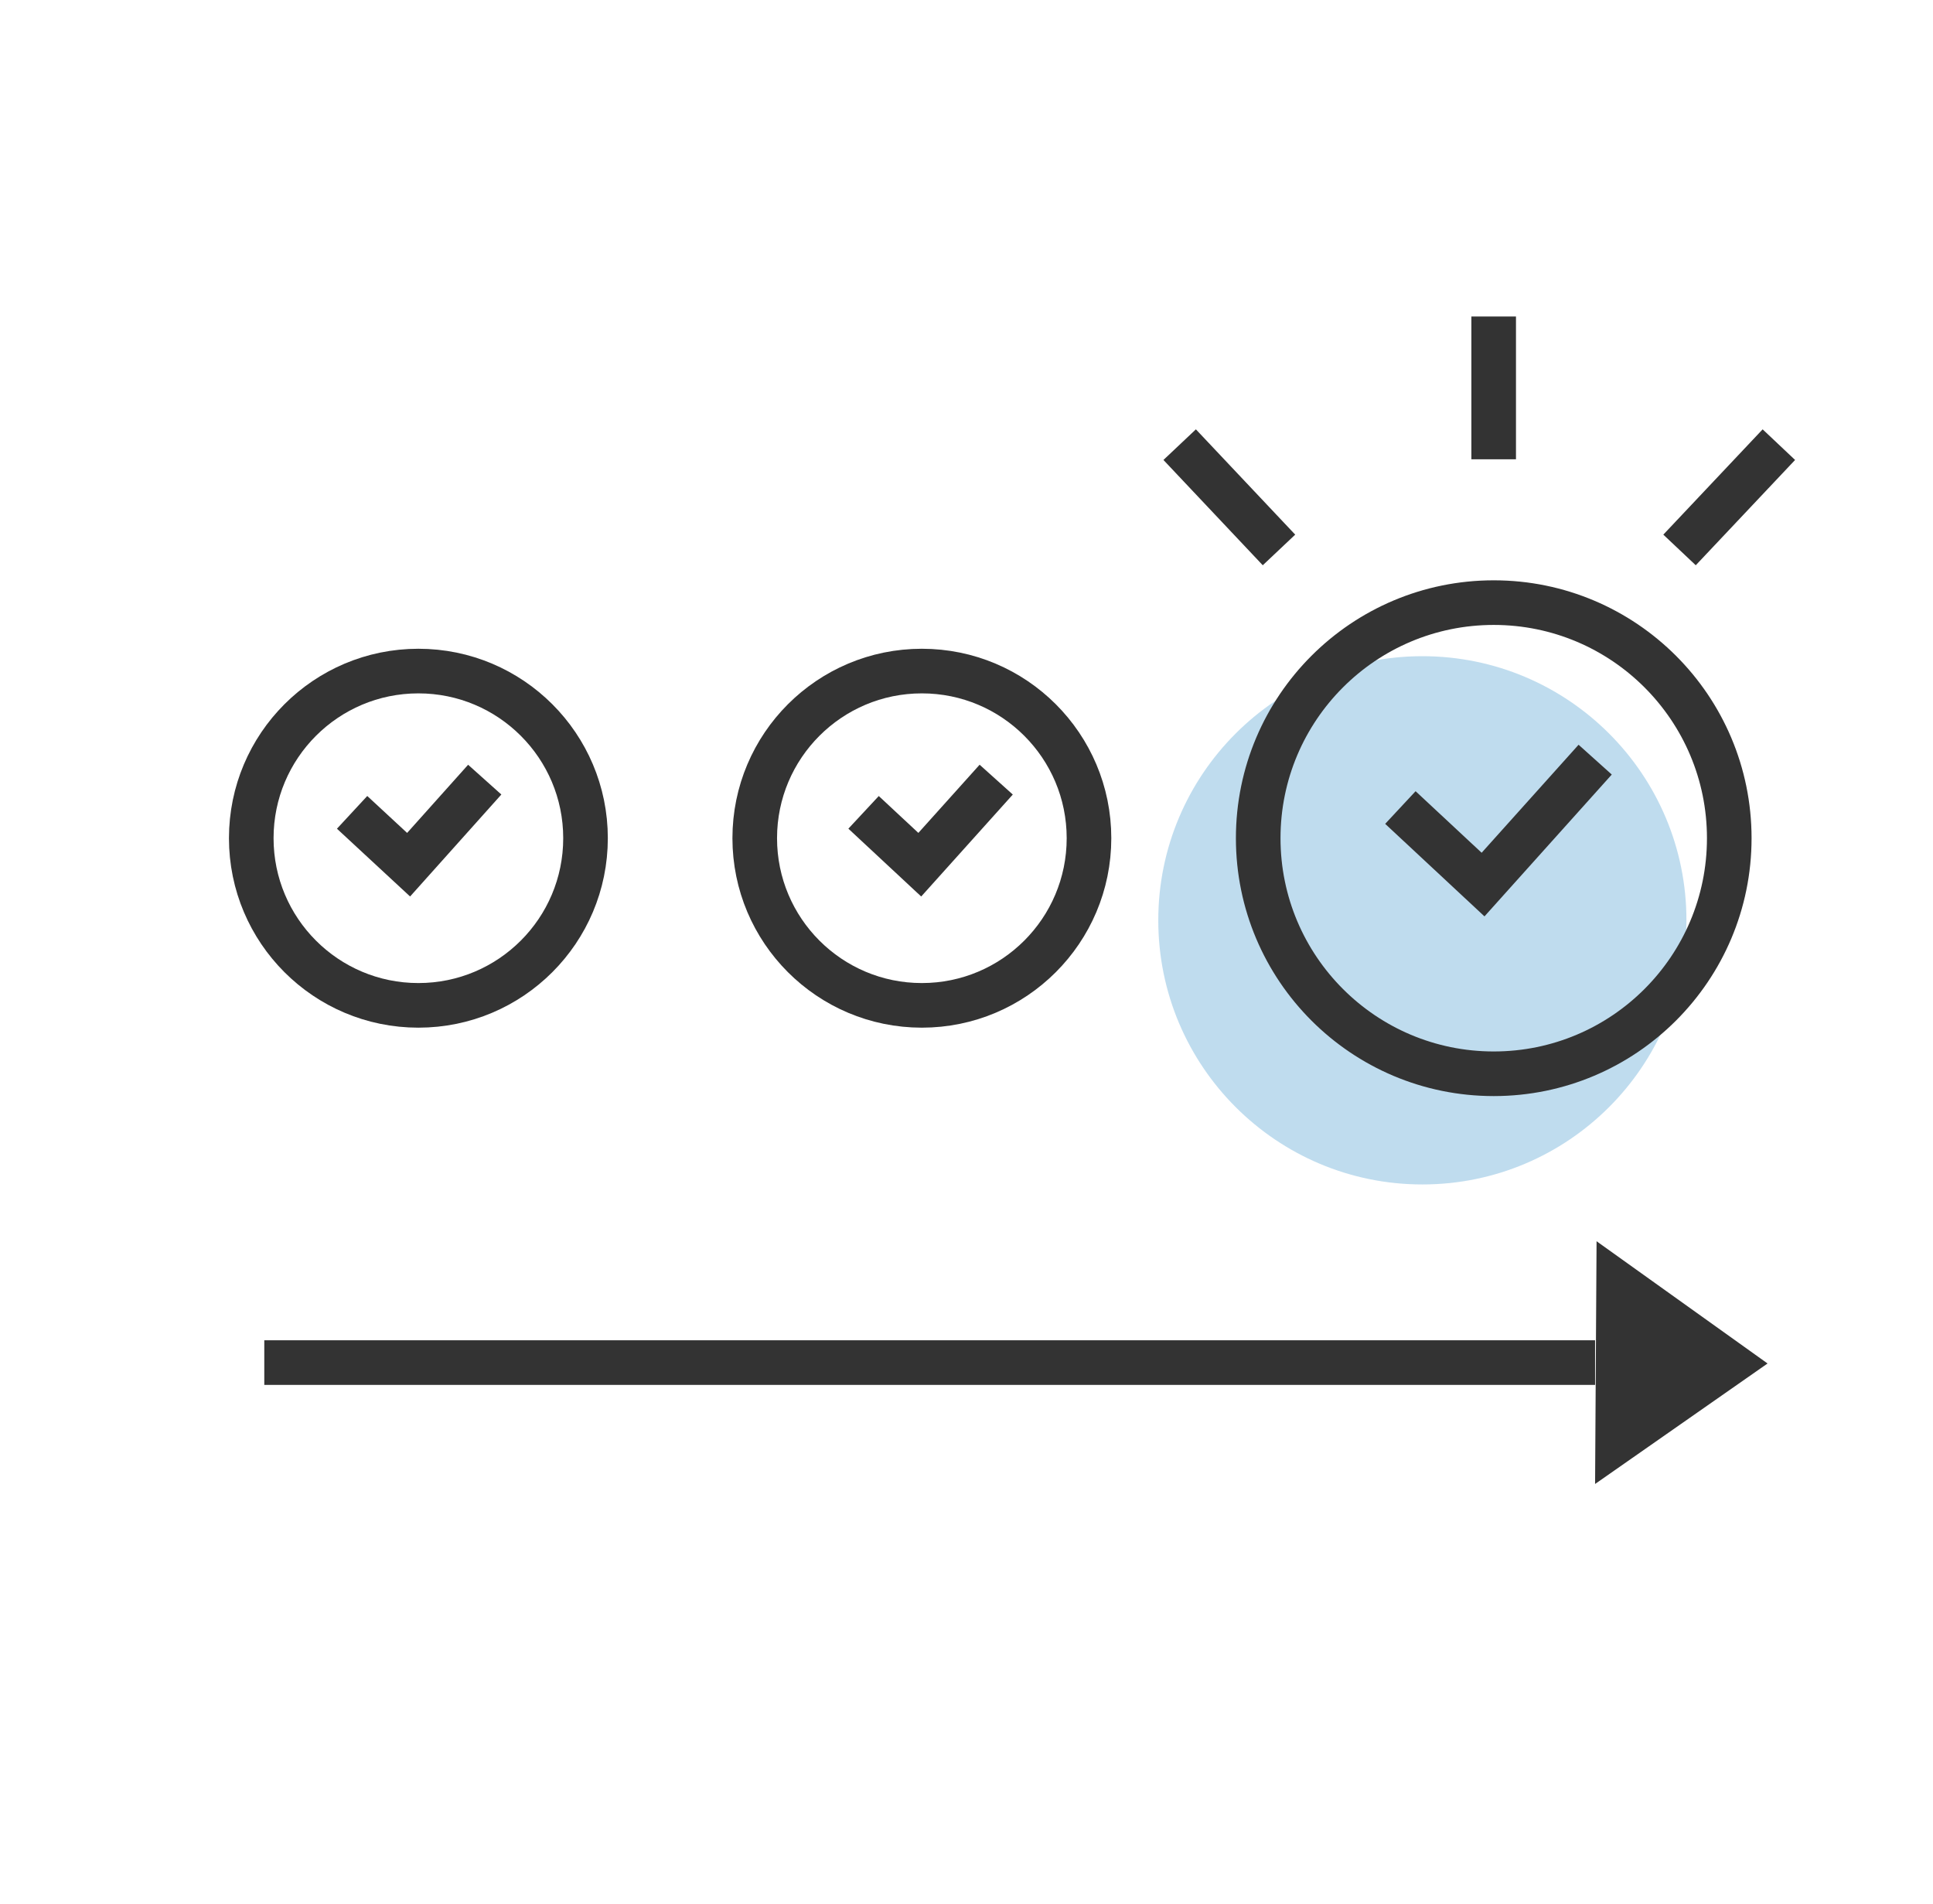
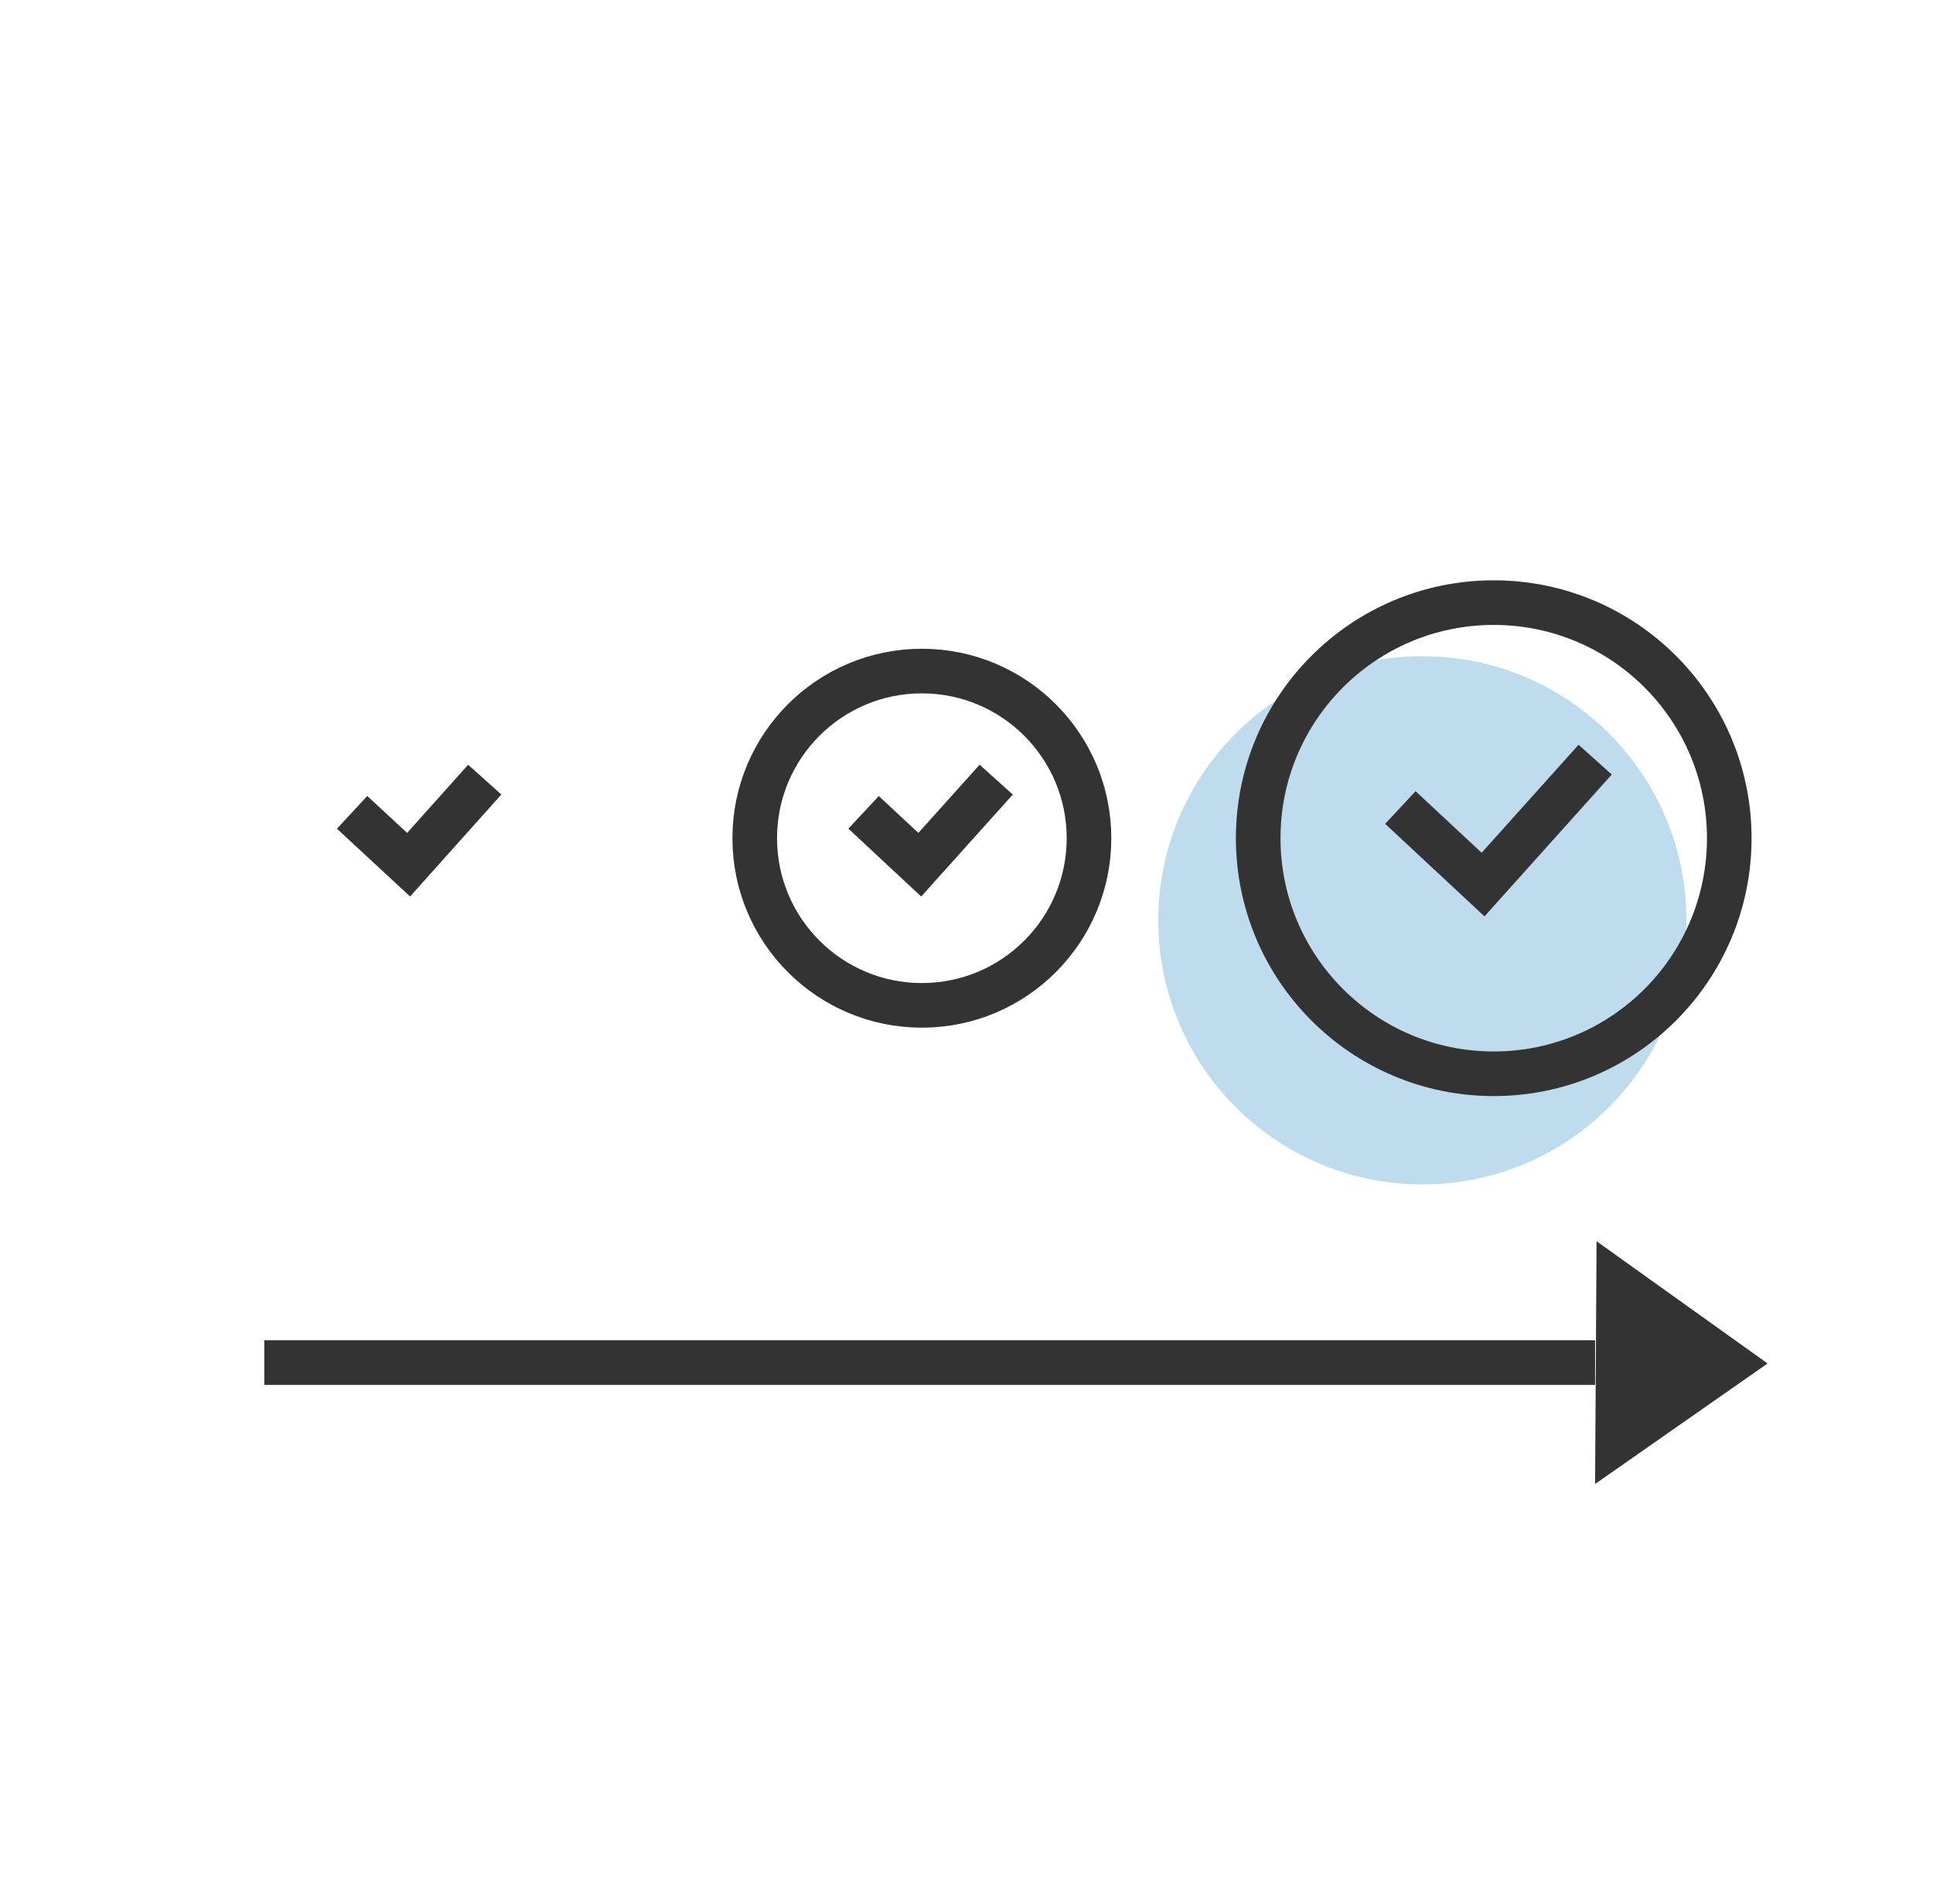
<svg xmlns="http://www.w3.org/2000/svg" width="65" height="64" viewBox="0 0 65 64" fill="none">
  <path d="M47.829 39.821C52.733 39.821 56.709 35.845 56.709 30.941C56.709 26.036 52.733 22.061 47.829 22.061C42.925 22.061 38.949 26.036 38.949 30.941C38.949 35.845 42.925 39.821 47.829 39.821Z" fill="#0075BD" fill-opacity="0.25" />
  <path d="M8.887 45.81H53.637" stroke="#333333" stroke-width="1.5px" stroke-miterlimit="10" fill="none" />
-   <path d="M14.069 33.8C17.173 33.8 19.689 31.284 19.689 28.18C19.689 25.077 17.173 22.561 14.069 22.561C10.965 22.561 8.449 25.077 8.449 28.18C8.449 31.284 10.965 33.8 14.069 33.8Z" stroke="#333333" stroke-width="1.5px" stroke-miterlimit="10" fill="none" />
  <path d="M30.999 33.8C34.103 33.8 36.619 31.284 36.619 28.18C36.619 25.077 34.103 22.561 30.999 22.561C27.895 22.561 25.379 25.077 25.379 28.18C25.379 31.284 27.895 33.8 30.999 33.8Z" stroke="#333333" stroke-width="1.5px" stroke-miterlimit="10" fill="none" />
  <path d="M50.229 36.1C54.603 36.1 58.149 32.554 58.149 28.18C58.149 23.806 54.603 20.26 50.229 20.26C45.855 20.26 42.309 23.806 42.309 28.18C42.309 32.554 45.855 36.1 50.229 36.1Z" stroke="#333333" stroke-width="1.5px" stroke-miterlimit="10" fill="none" />
  <path d="M59.437 45.84L53.687 41.73L53.637 49.891L59.437 45.84Z" fill="#333333" />
-   <path d="M39.668 14.949L43.008 18.489" stroke="#333333" stroke-width="1.5px" stroke-miterlimit="10" fill="none" />
-   <path d="M59.817 14.949L56.477 18.489" stroke="#333333" stroke-width="1.5px" stroke-miterlimit="10" fill="none" />
-   <path d="M50.227 10.641V15.441" stroke="#333333" stroke-width="1.5px" stroke-miterlimit="10" fill="none" />
  <path d="M47.09 27.149L49.87 29.739L53.64 25.539" stroke="#333333" stroke-width="1.5px" stroke-miterlimit="10" fill="none" />
  <path d="M29.039 27.311L30.929 29.071L33.499 26.211" stroke="#333333" stroke-width="1.5px" stroke-miterlimit="10" fill="none" />
  <path d="M11.84 27.311L13.74 29.071L16.3 26.211" stroke="#333333" stroke-width="1.5px" stroke-miterlimit="10" fill="none" />
</svg>